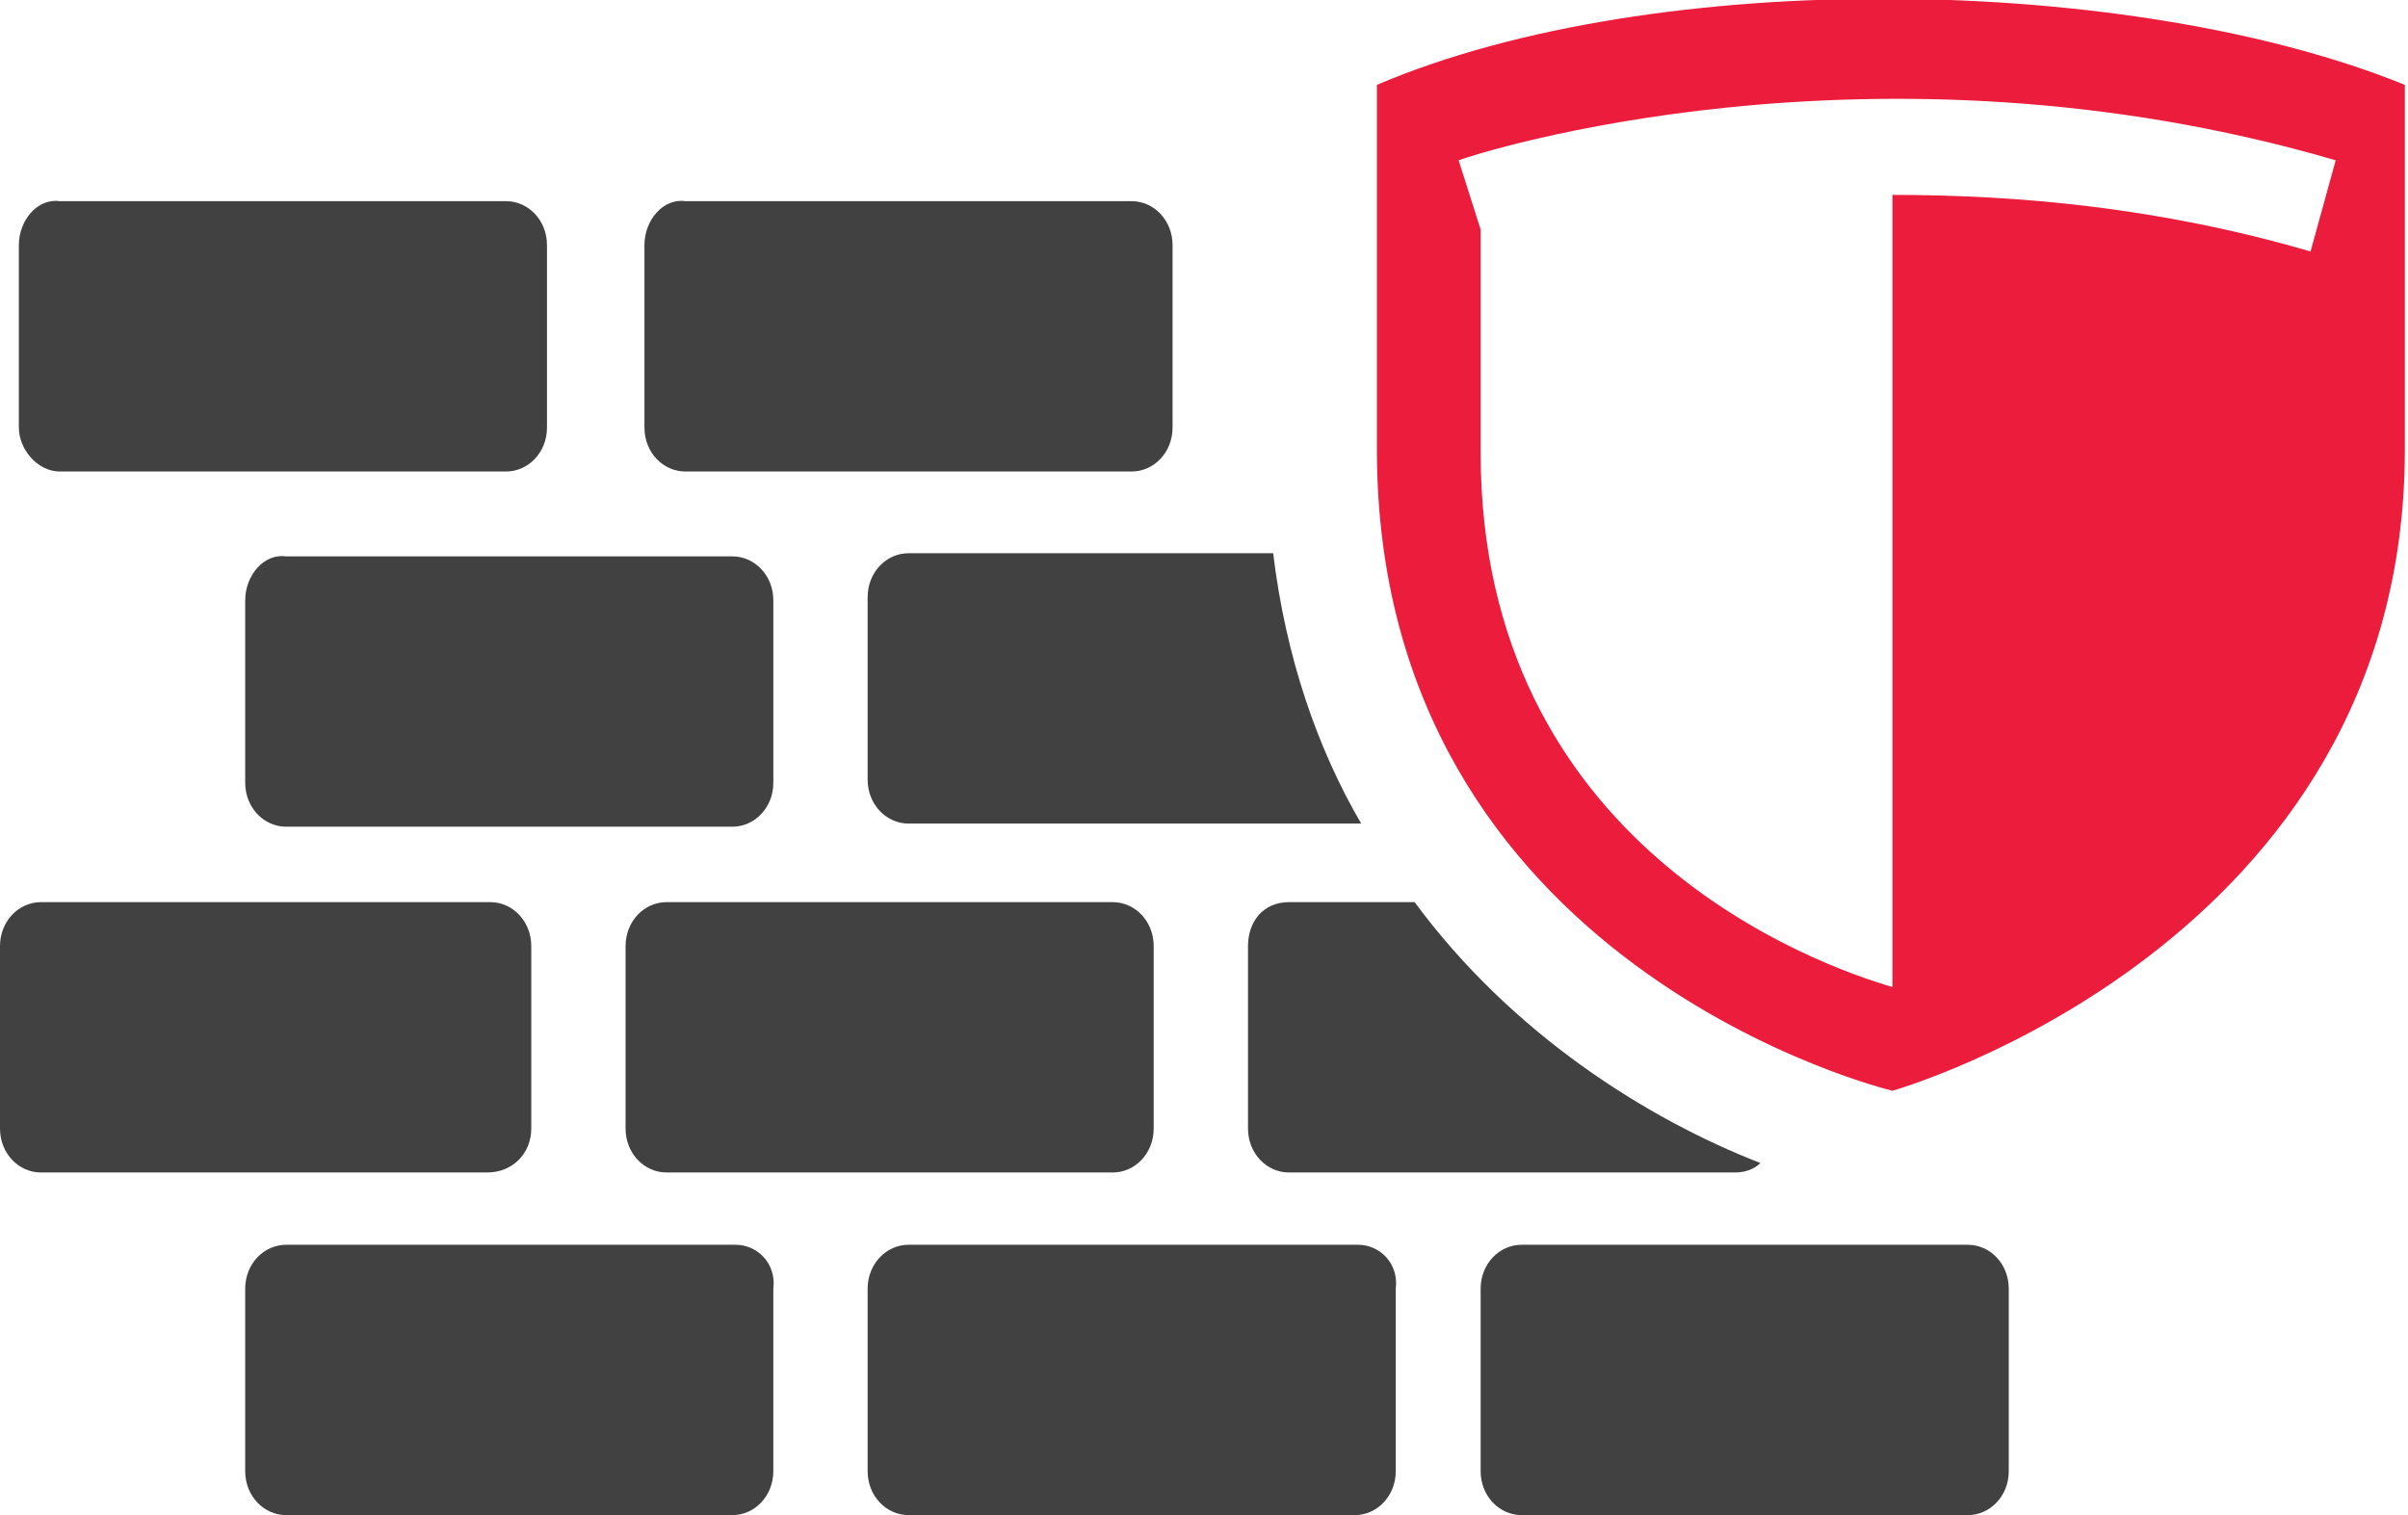
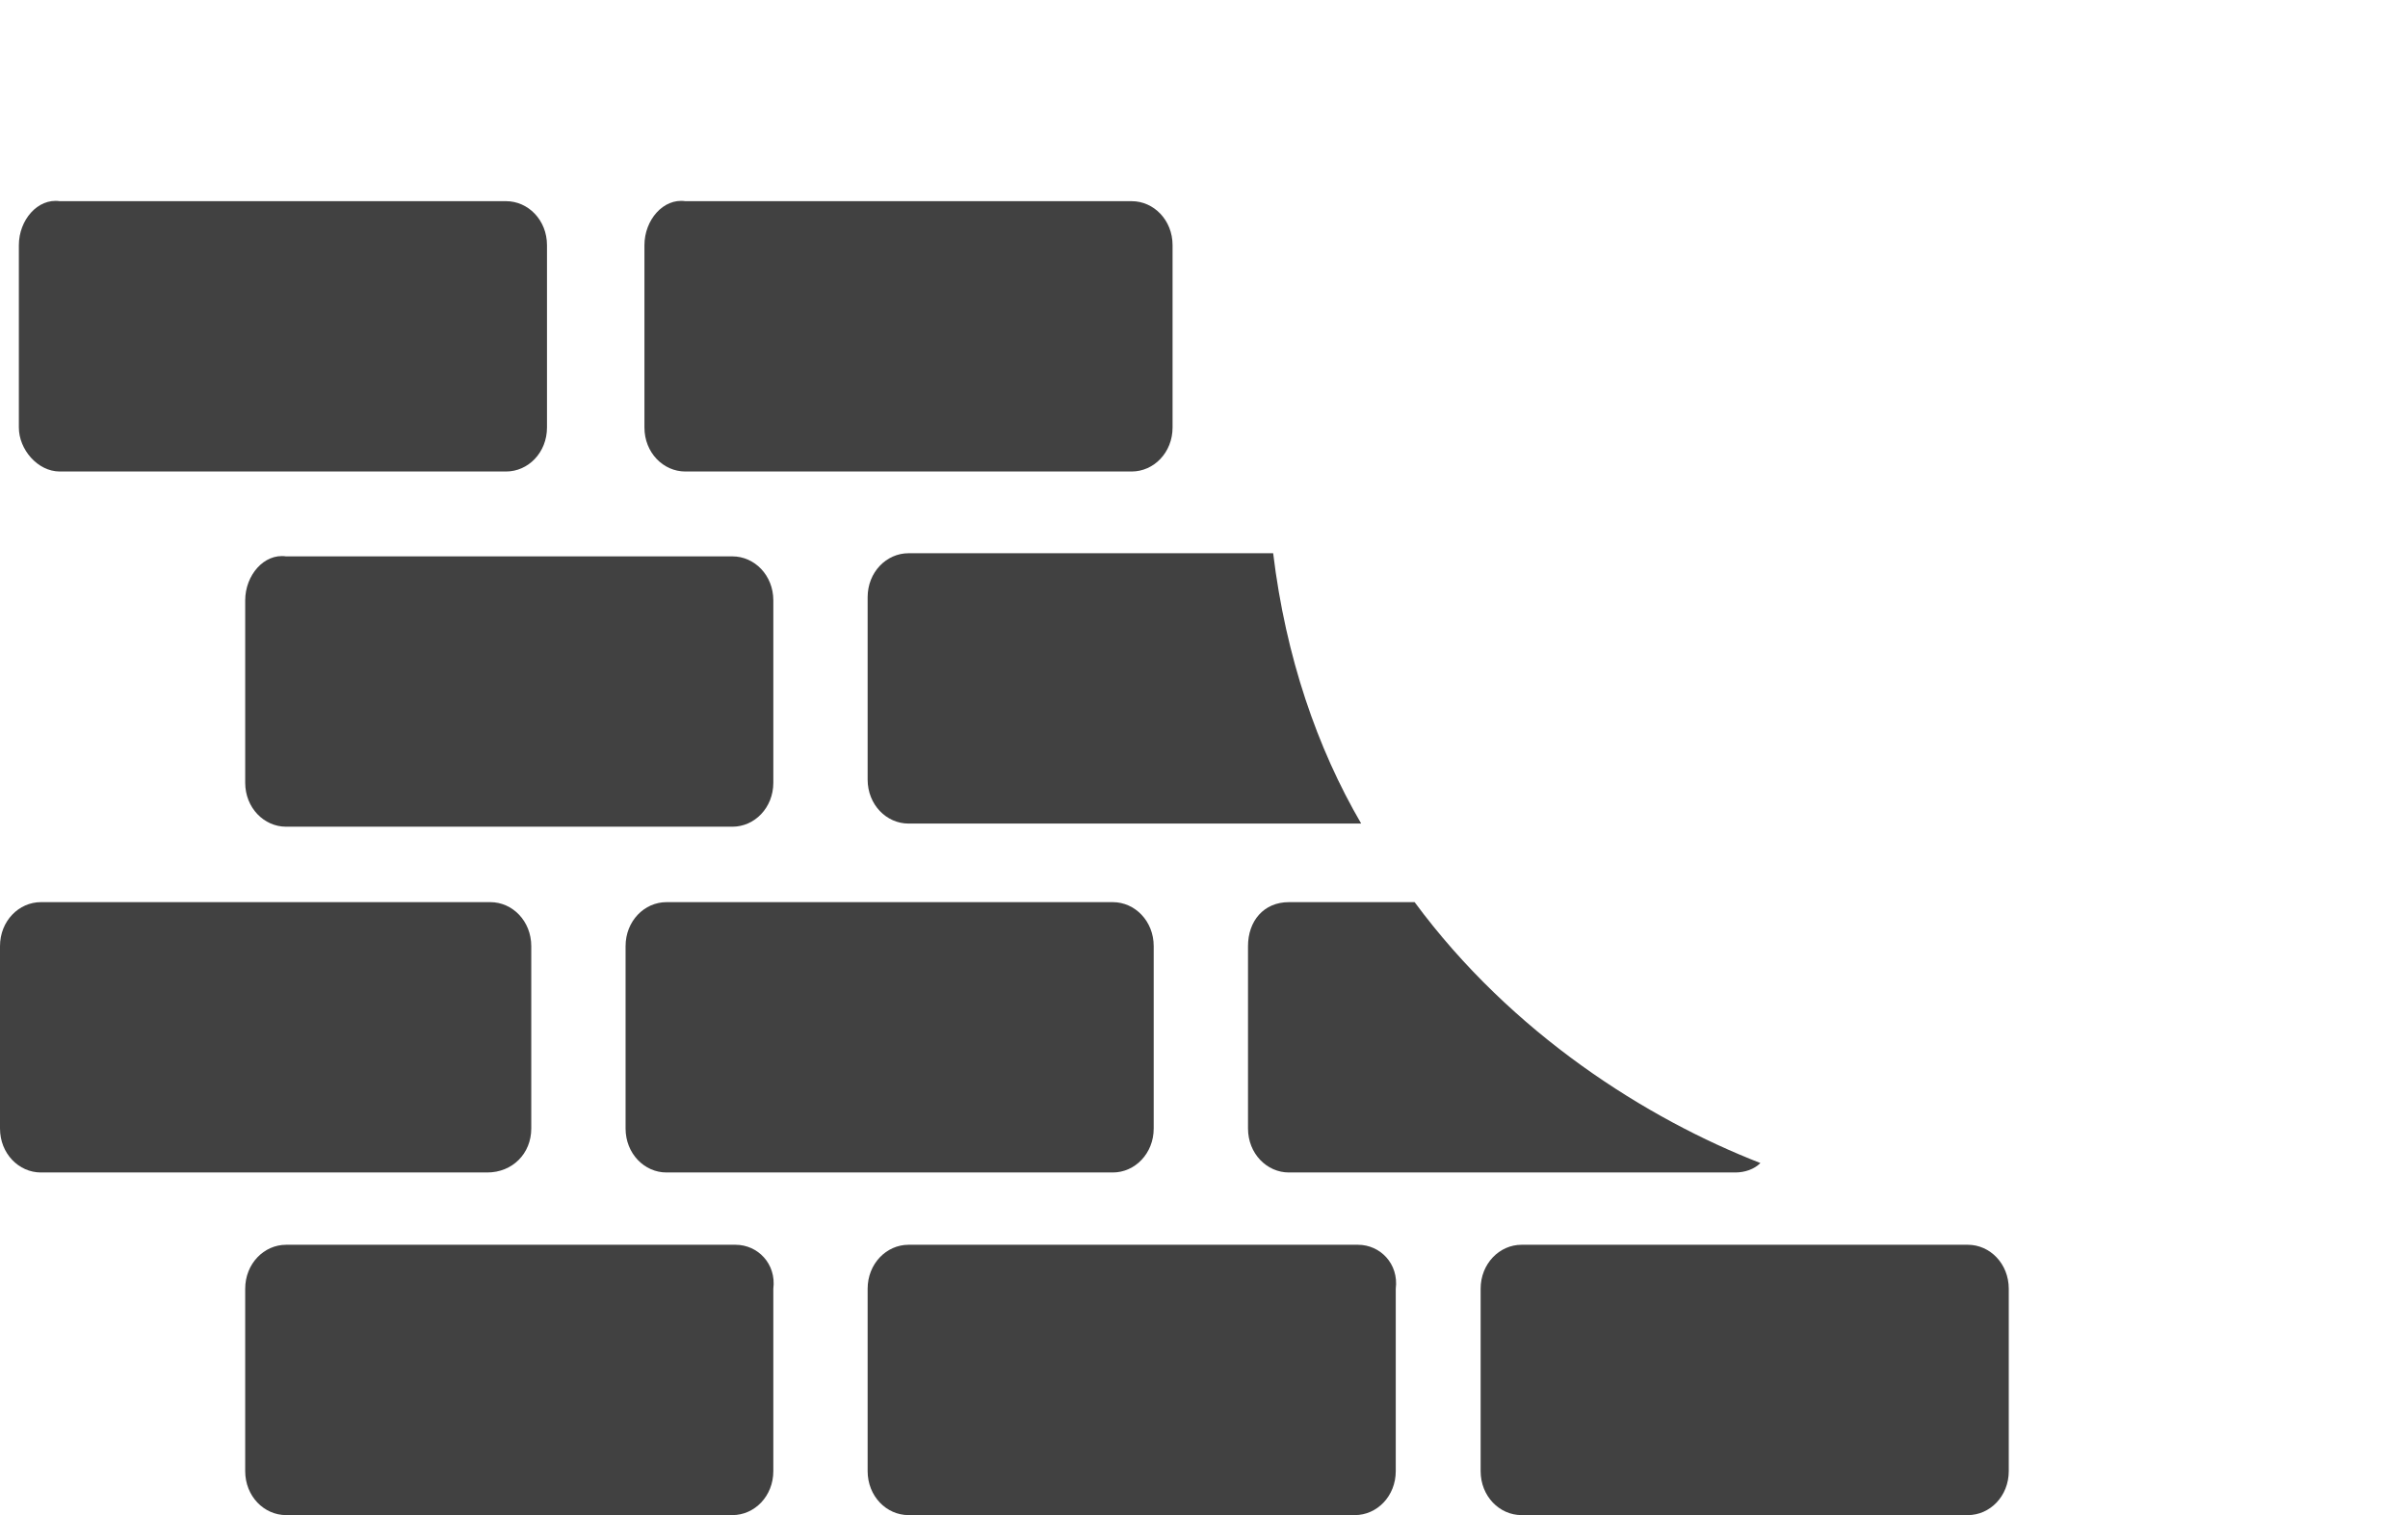
<svg xmlns="http://www.w3.org/2000/svg" version="1.1" x="0px" y="0px" width="76.6px" height="48.2px" viewBox="0 0 76.6 48.2" style="overflow:visible;enable-background:new 0 0 76.6 48.2;" xml:space="preserve">
  <style type="text/css">
	.st0{fill:#414141;}
	.st1{fill:#EC1D3C;}
</style>
  <defs>
</defs>
  <g>
    <path class="st0" d="M43.2,39.6H28.9c-0.7,0-1.3,0.6-1.3,1.4v5.8c0,0.8,0.6,1.4,1.3,1.4h14.2c0.7,0,1.3-0.6,1.3-1.4V41   C44.5,40.2,43.9,39.6,43.2,39.6z" />
    <path class="st0" d="M62.6,39.6H48.4c-0.7,0-1.3,0.6-1.3,1.4v5.8c0,0.8,0.6,1.4,1.3,1.4h14.2c0.7,0,1.3-0.6,1.3-1.4V41   C63.9,40.2,63.3,39.6,62.6,39.6z" />
    <path class="st0" d="M23.4,39.6H9.1c-0.7,0-1.3,0.6-1.3,1.4v5.8c0,0.8,0.6,1.4,1.3,1.4h14.2c0.7,0,1.3-0.6,1.3-1.4V41   C24.7,40.2,24.1,39.6,23.4,39.6z" />
    <path class="st0" d="M28.9,17.6c-0.7,0-1.3,0.6-1.3,1.4v5.8c0,0.8,0.6,1.4,1.3,1.4h14.2c0.1,0,0.1,0,0.2,0   c-1.4-2.4-2.4-5.3-2.8-8.6H28.9z" />
    <path class="st0" d="M7.8,19.1v5.8c0,0.8,0.6,1.4,1.3,1.4h14.2c0.7,0,1.3-0.6,1.3-1.4v-5.8c0-0.8-0.6-1.4-1.3-1.4H9.1   C8.4,17.6,7.8,18.3,7.8,19.1z" />
    <path class="st0" d="M39.7,30.1v5.8c0,0.8,0.6,1.4,1.3,1.4h14.2c0.3,0,0.6-0.1,0.8-0.3c-3.6-1.4-7.9-4.1-11-8.3h-4   C40.2,28.7,39.7,29.3,39.7,30.1z" />
    <path class="st0" d="M21.2,37.3h14.2c0.7,0,1.3-0.6,1.3-1.4v-5.8c0-0.8-0.6-1.4-1.3-1.4H21.2c-0.7,0-1.3,0.6-1.3,1.4v5.8   C19.9,36.7,20.5,37.3,21.2,37.3z" />
    <path class="st0" d="M16.9,35.9v-5.8c0-0.8-0.6-1.4-1.3-1.4H1.3c-0.7,0-1.3,0.6-1.3,1.4v5.8c0,0.8,0.6,1.4,1.3,1.4h14.2   C16.3,37.3,16.9,36.7,16.9,35.9z" />
    <path class="st0" d="M20.5,7.8v5.8c0,0.8,0.6,1.4,1.3,1.4H36c0.7,0,1.3-0.6,1.3-1.4V7.8c0-0.8-0.6-1.4-1.3-1.4H21.8   C21.1,6.3,20.5,7,20.5,7.8z" />
    <path class="st0" d="M1.9,15h14.2c0.7,0,1.3-0.6,1.3-1.4V7.8c0-0.8-0.6-1.4-1.3-1.4H1.9C1.2,6.3,0.6,7,0.6,7.8v5.8   C0.6,14.3,1.2,15,1.9,15z" />
-     <path class="st1" d="M43.8,2.7l0,11.6c0,16.5,16.4,20.4,16.4,20.4s16.3-4.6,16.3-20.4l0-11.6C67.9-0.8,52.7-1.1,43.8,2.7z M73.5,8   c-4.8-1.4-9.3-1.8-13.3-1.8v25.2c-2.4-0.7-13.1-4.5-13.1-17l0-7.1l-0.7-2.2c0.5-0.2,13.2-4.3,27.9,0L73.5,8z" />
  </g>
</svg>